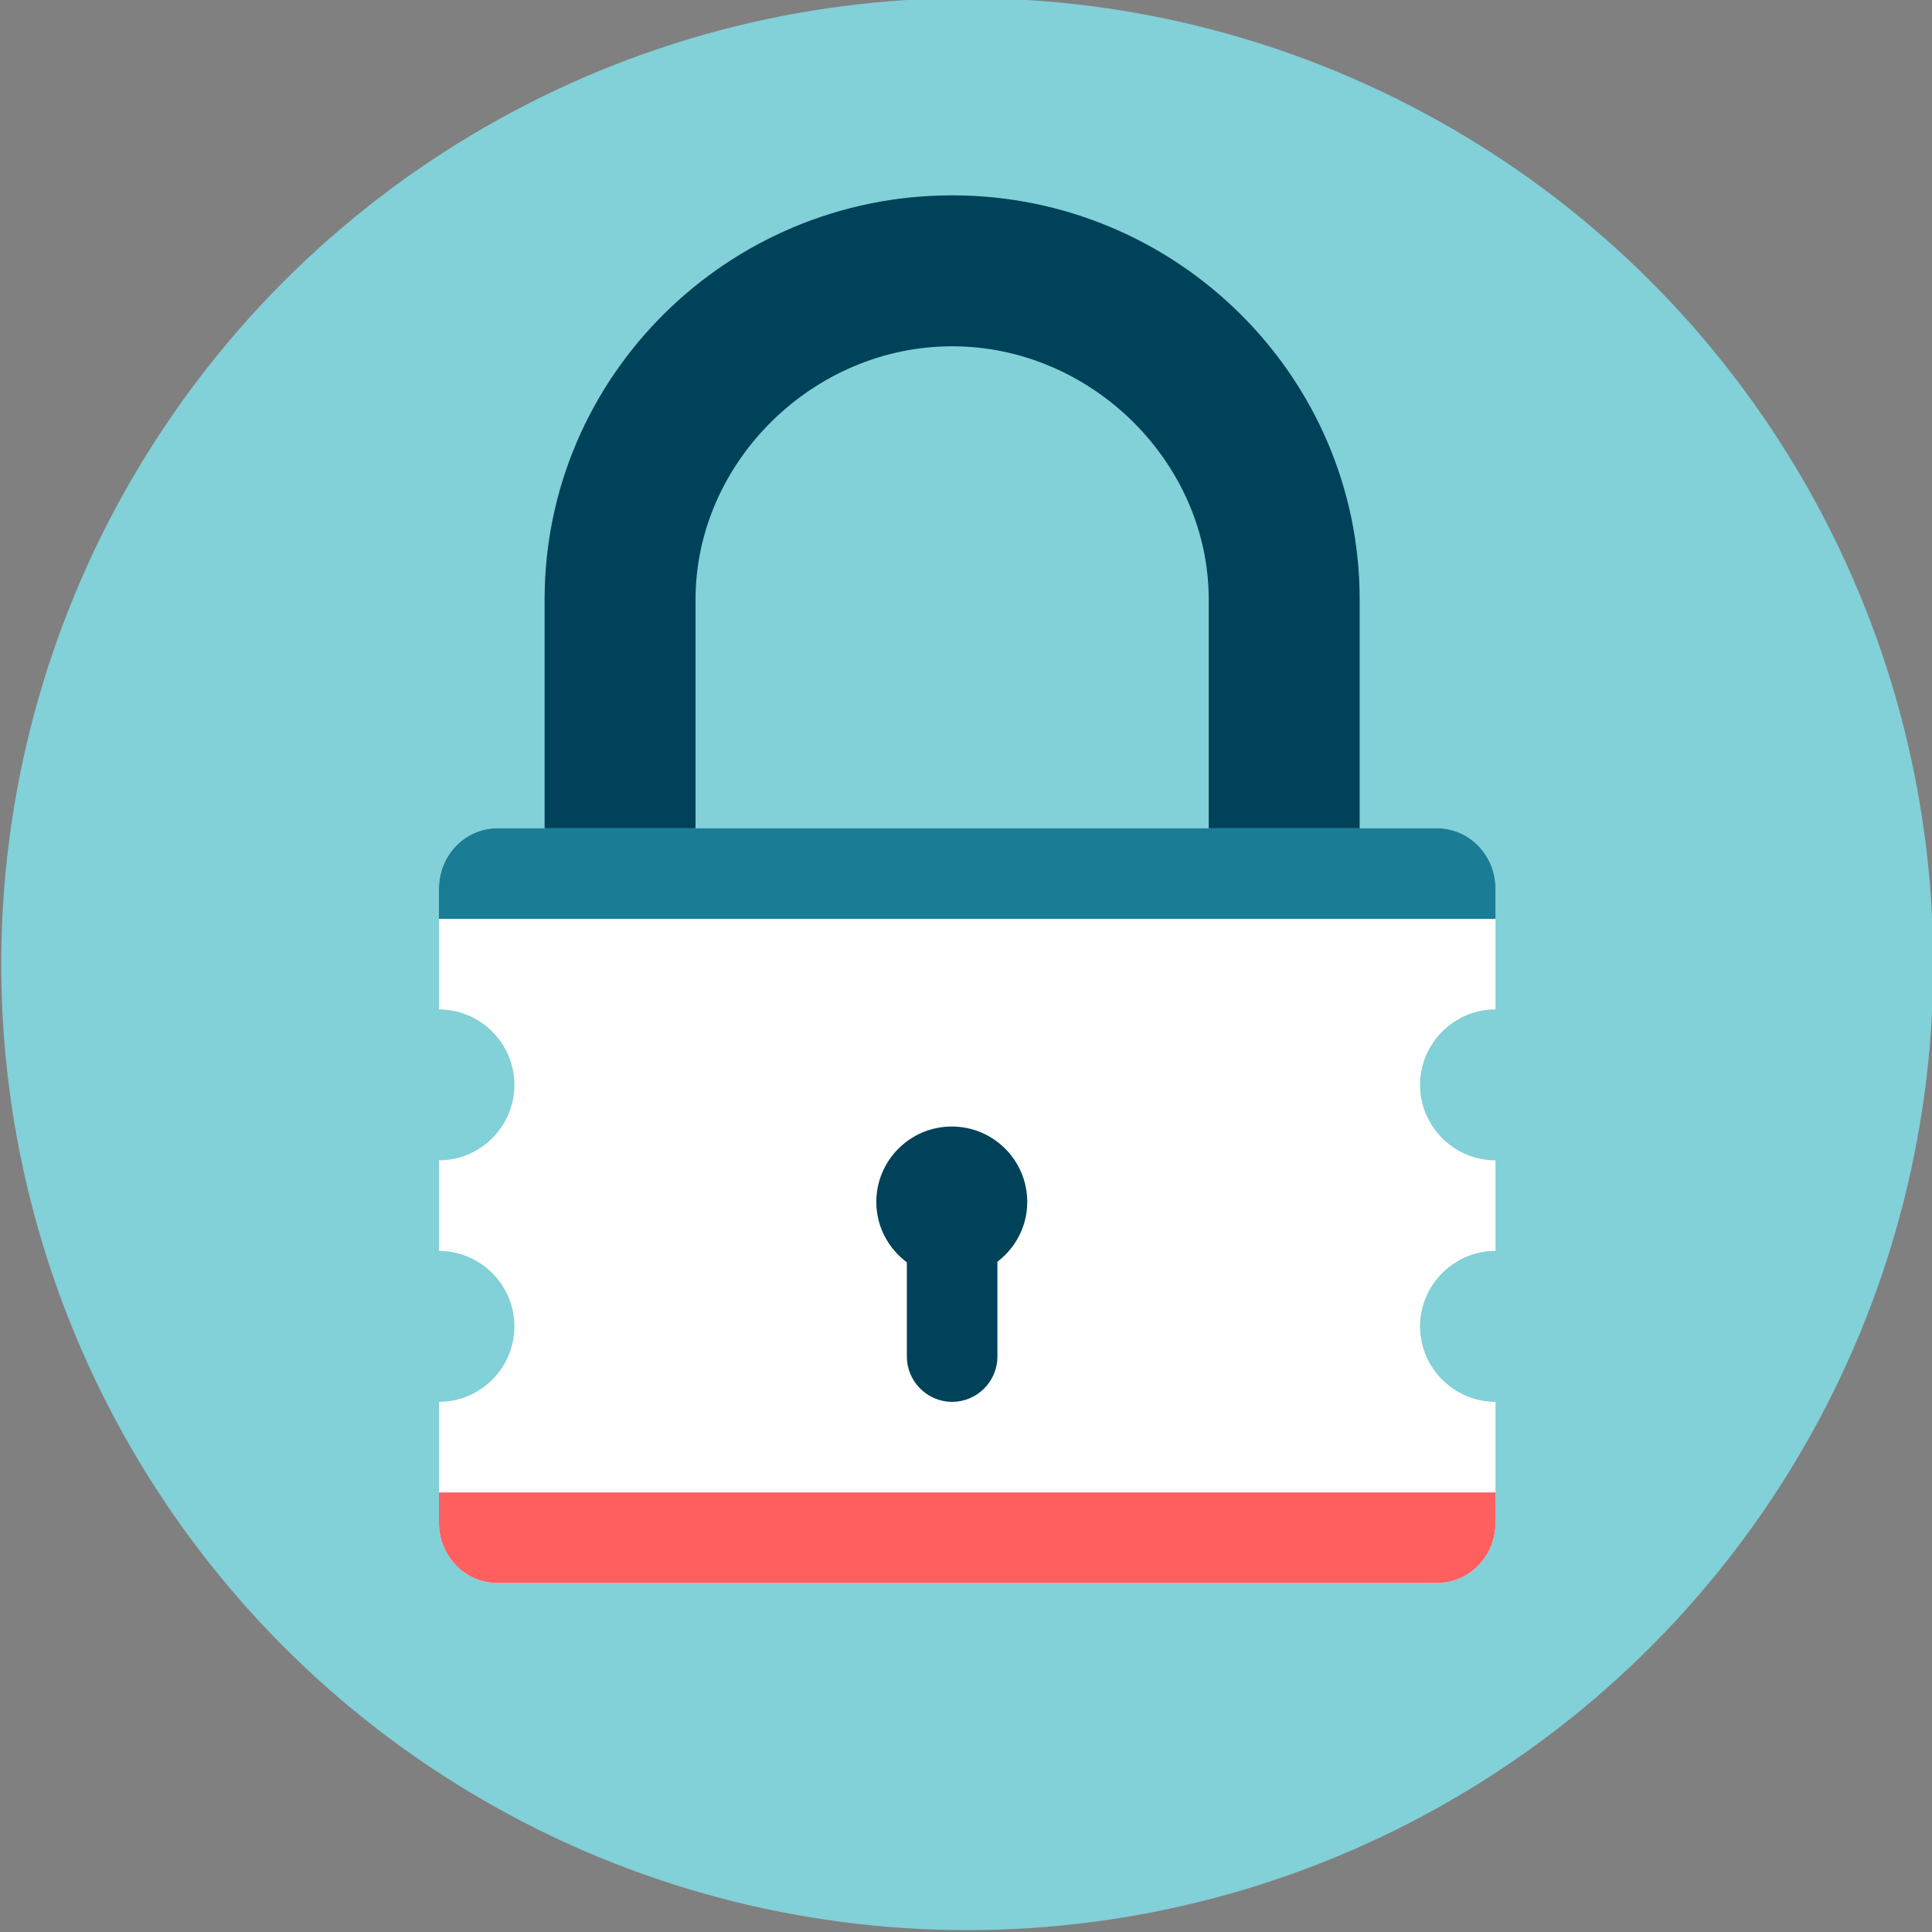
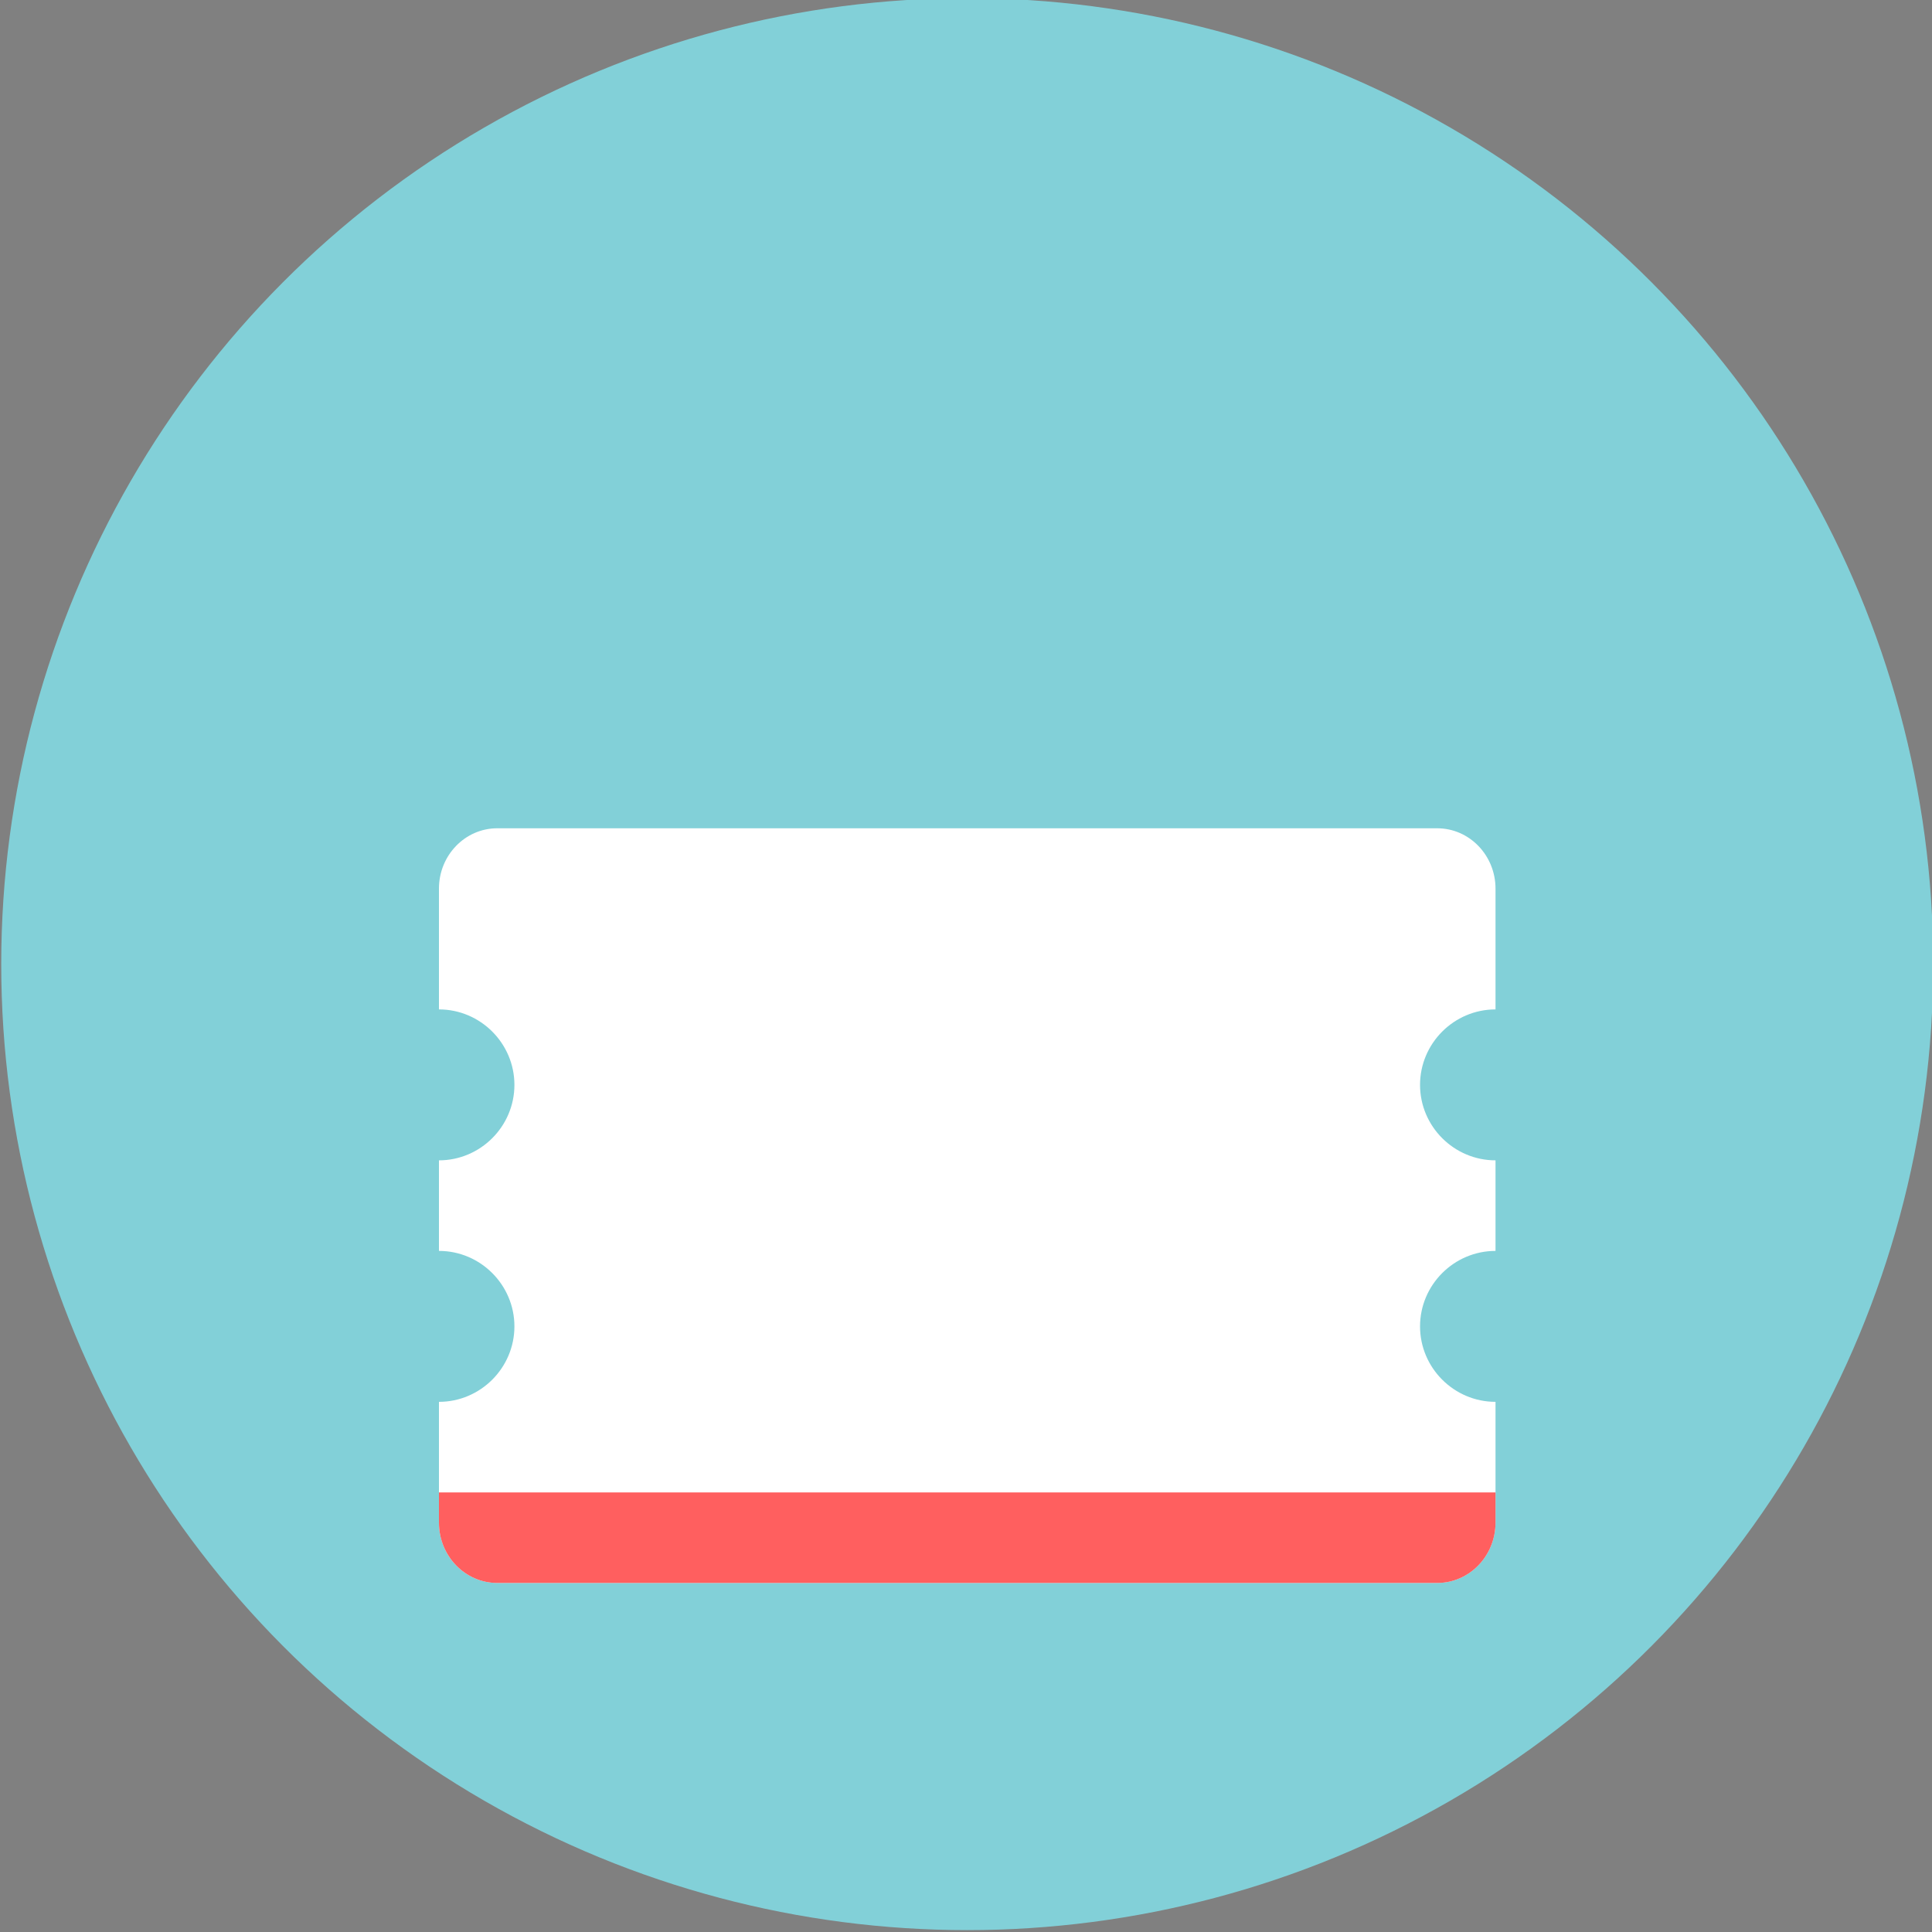
<svg xmlns="http://www.w3.org/2000/svg" enable-background="new 0 0 512 512" height="512px" id="Layer_1" version="1.1" viewBox="0 0 512 512" width="512px" xml:space="preserve">
  <rect x="0" y="0" width="512" height="512" fill="#808080" stroke="none" />
  <circle cx="256.326" cy="255.503" fill="#82D0D8" r="256" />
  <g>
    <path d="M396.326,267.503v-32c0-8.836-6.923-16-15.462-16H131.788c-8.539,0-15.462,7.164-15.462,16v32   c11,0,20,9,20,20s-9,20-20,20v24c11,0,20,9,20,20s-9,20-20,20v32c0,8.836,6.923,16,15.462,16h249.076   c8.539,0,15.462-7.164,15.462-16v-32c-11,0-20-9-20-20s9-20,20-20v-24c-11,0-20-9-20-20S385.326,267.503,396.326,267.503z" fill="#FFFFFF" />
  </g>
  <g>
    <g>
-       <path d="M396.326,235.503c0-8.836-6.923-16-15.462-16H131.788c-8.539,0-15.462,7.164-15.462,16v8h280V235.503z" fill="#1B7C96" />
-     </g>
+       </g>
  </g>
  <g>
    <g>
      <path d="M396.326,395.503h-280v8c0,8.836,6.923,16,15.462,16h249.076c8.539,0,15.462-7.164,15.462-16V395.503z" fill="#FF5F5F" />
    </g>
  </g>
-   <path d="M360.326,219.503h-40v-60.642c0-36.369-31.141-67.096-68-67.096s-68,30.727-68,67.096v60.642h-40v-60.642  c0-59.053,48.449-107.096,108-107.096s108,48.043,108,107.096V219.503z" fill="#004259" />
-   <path d="M264.326,334.376v25.127c0,6.6-5.4,12-12,12s-12-5.4-12-12v-24.974c-4.886-3.647-8.093-9.421-8.093-15.986  c0-11.046,8.954-20,20-20c11.046,0,20,8.954,20,20C272.233,325.022,269.103,330.721,264.326,334.376z" fill="#004259" />
</svg>